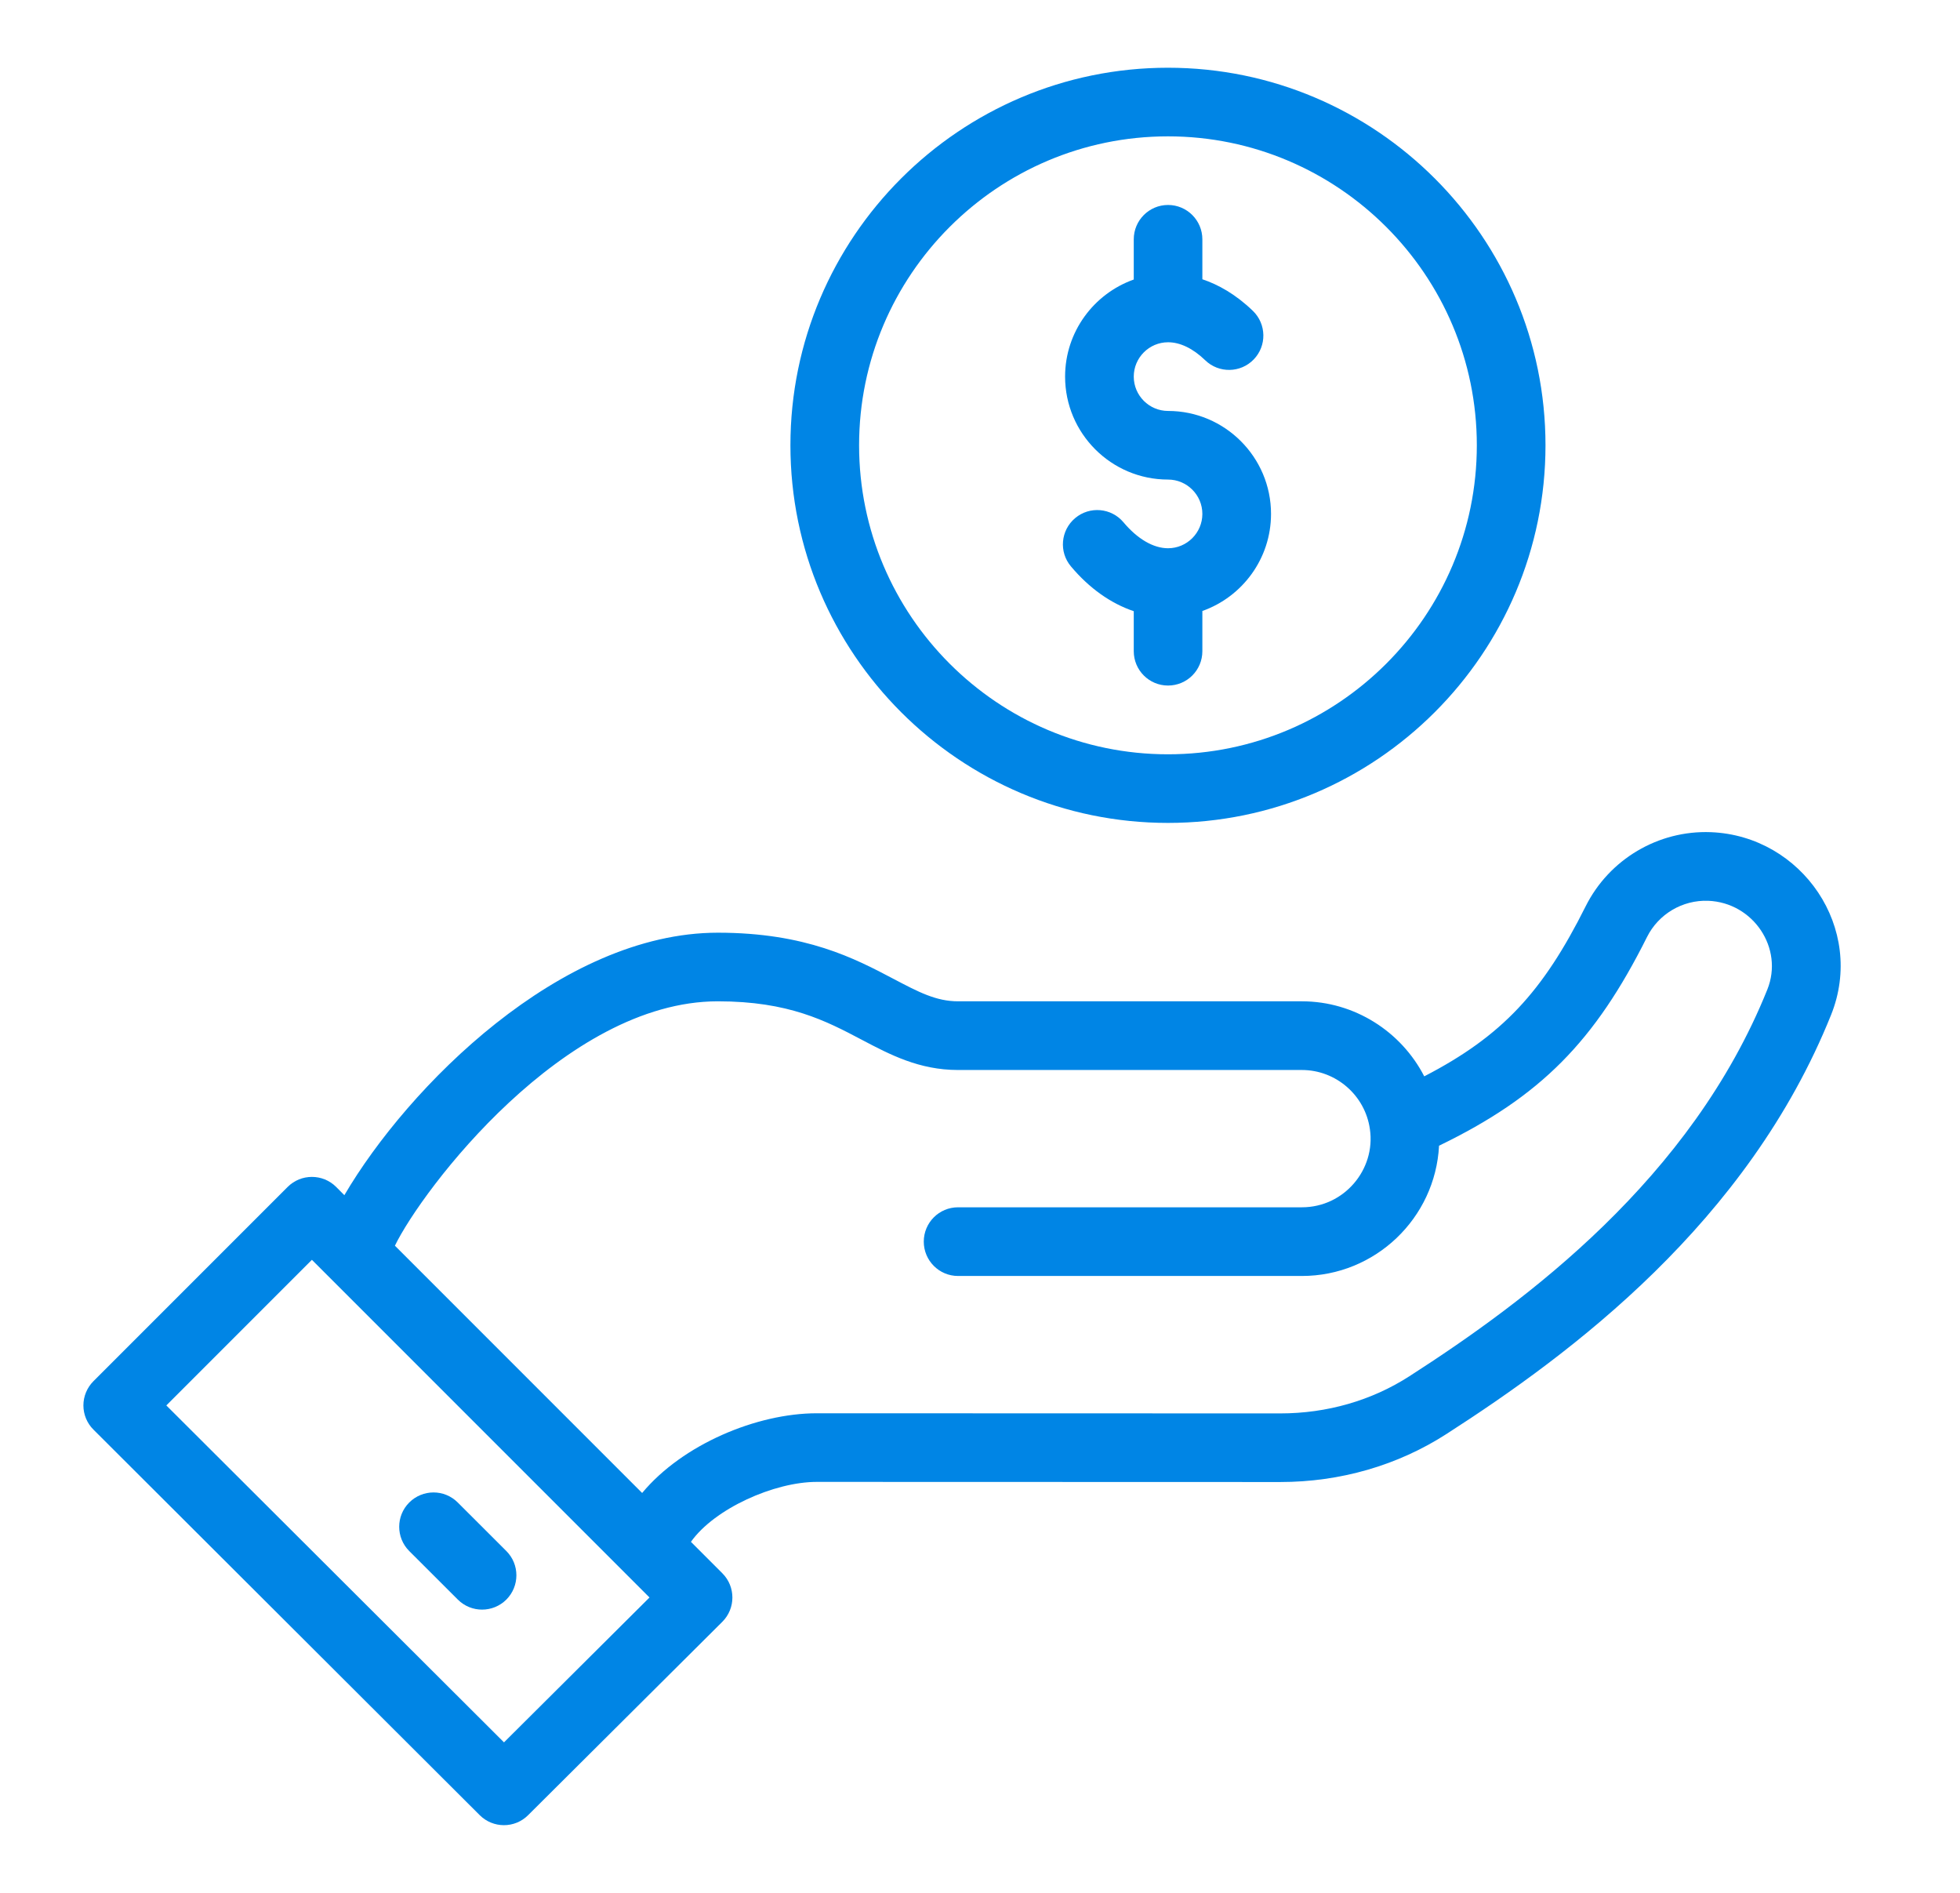
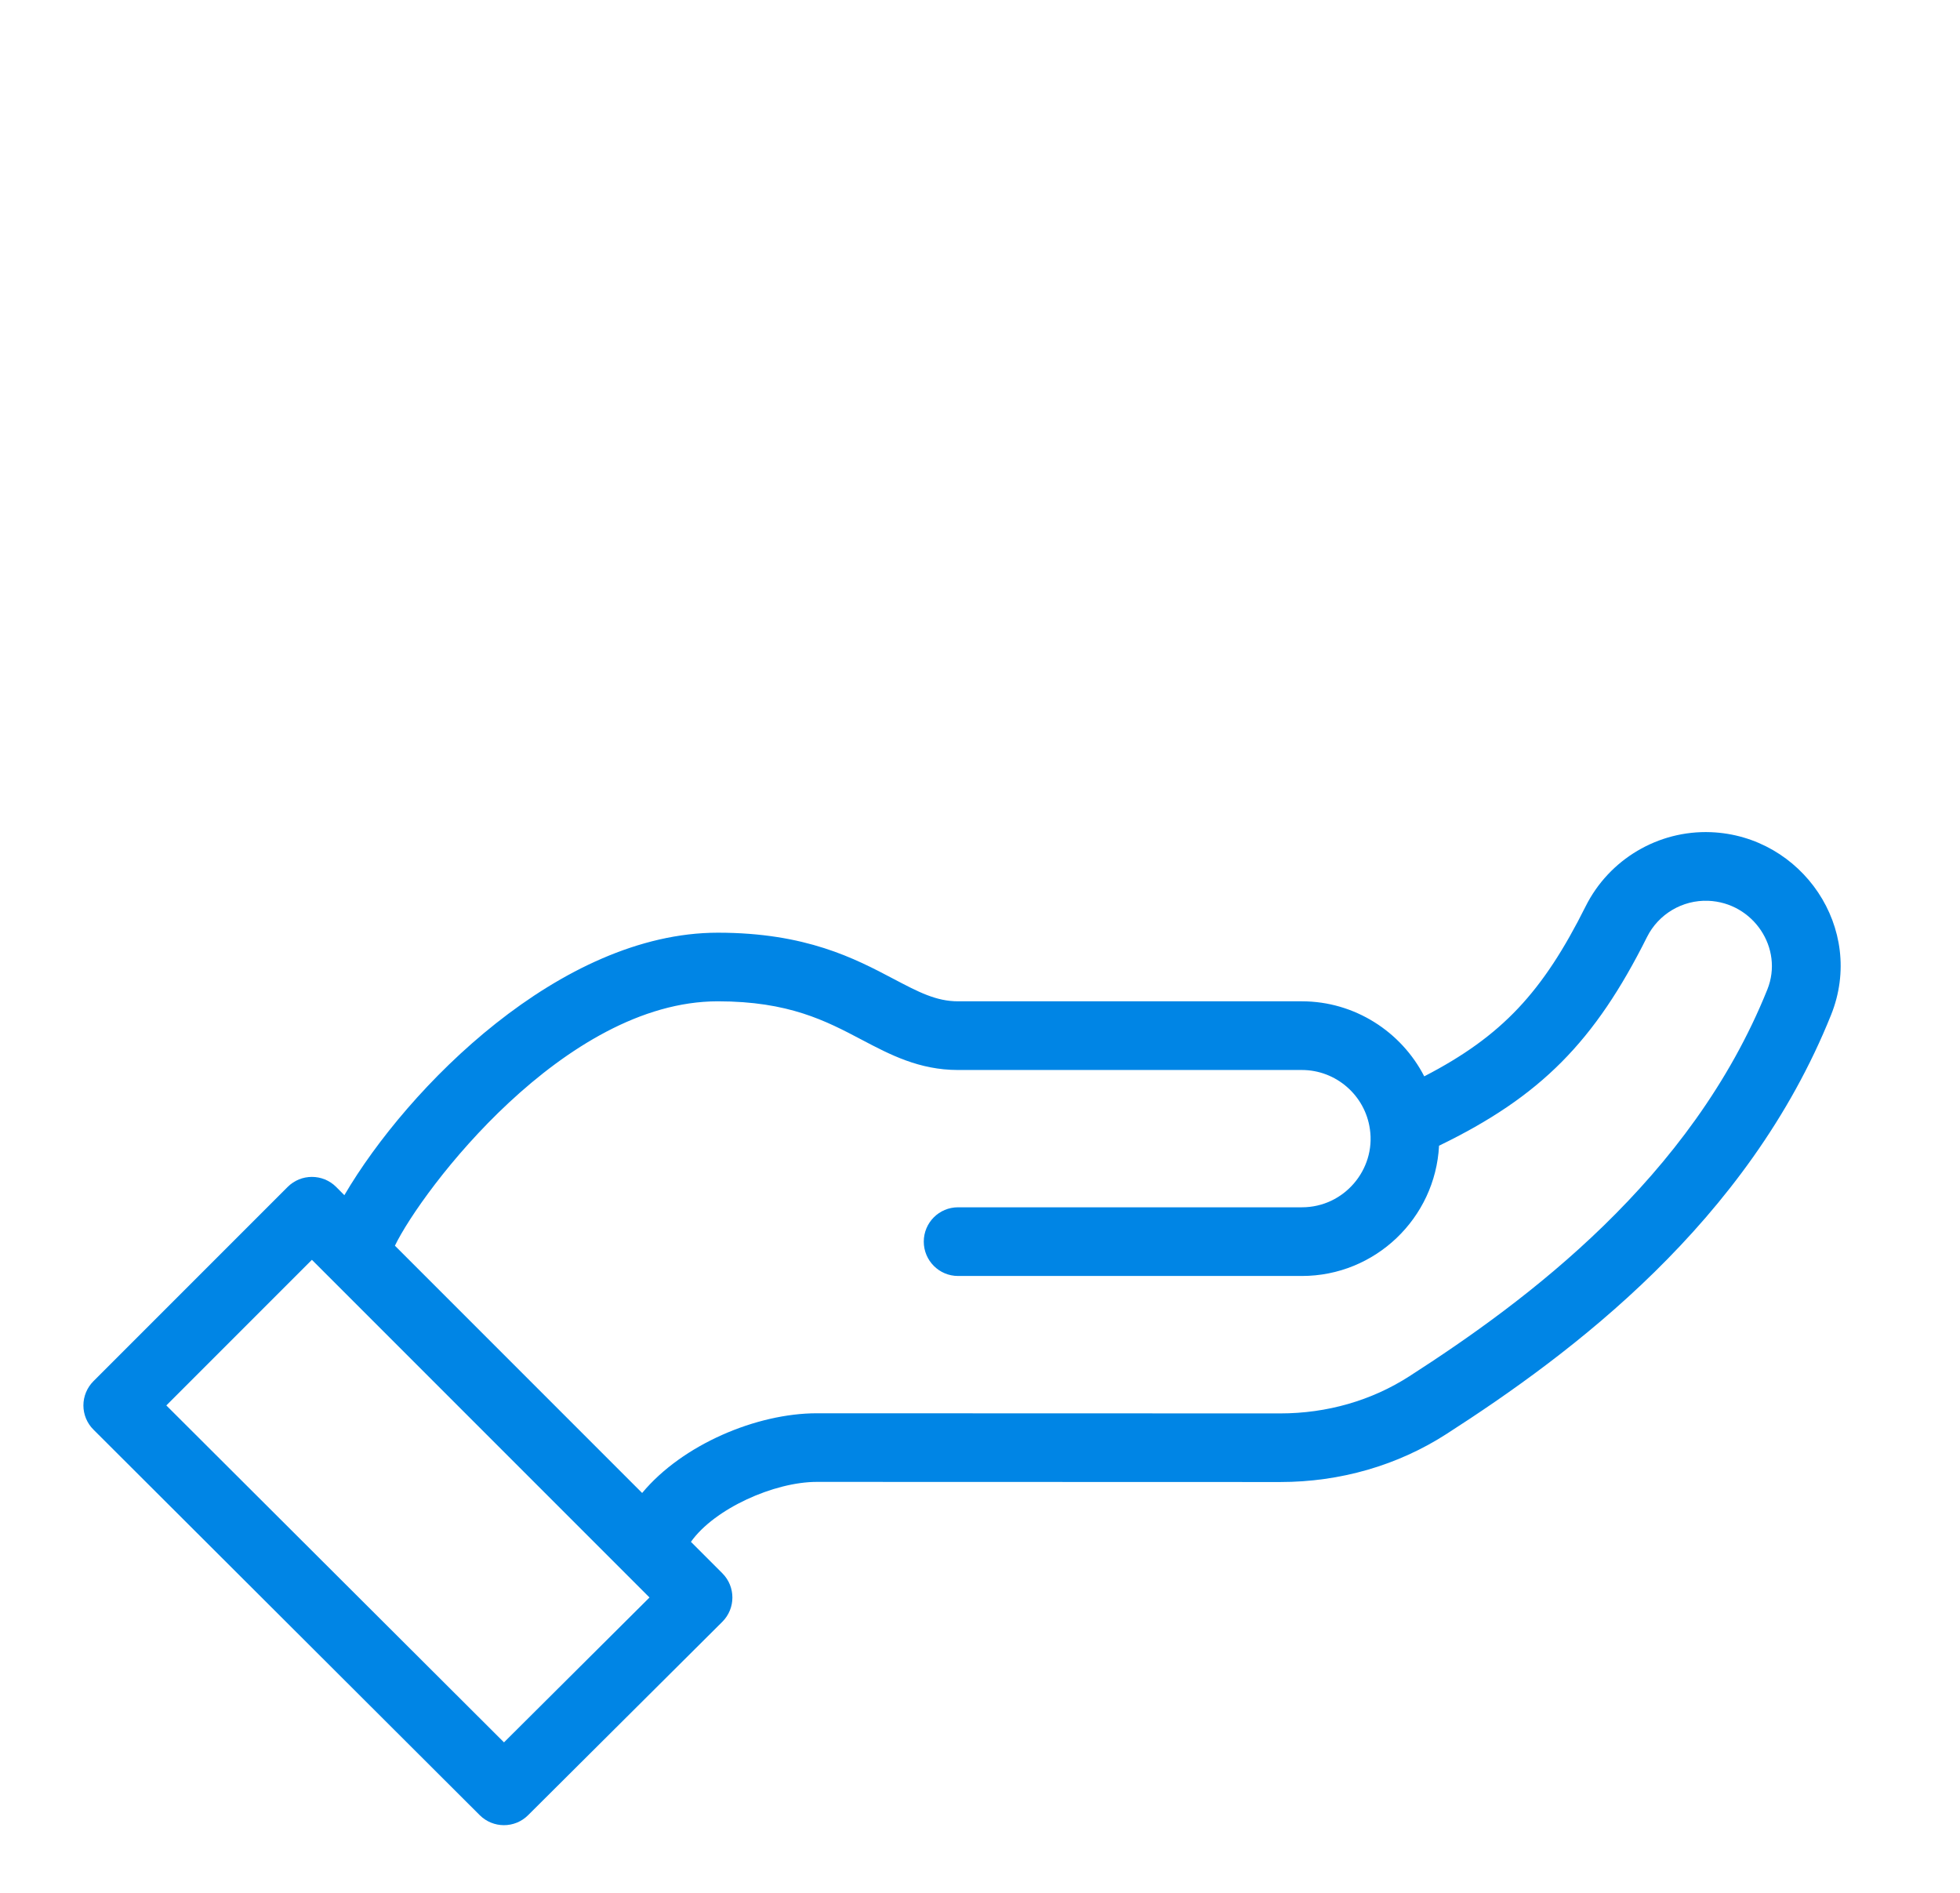
<svg xmlns="http://www.w3.org/2000/svg" width="29" height="28" viewBox="0 0 29 28" fill="none">
  <g clip-path="url(#clip0_4354_25769)">
-     <path d="M17.283 6.079C17.003 6.079 16.775 5.851 16.775 5.571C16.775 5.291 17.003 5.063 17.283 5.063C17.462 5.063 17.652 5.155 17.832 5.329C18.033 5.524 18.355 5.519 18.55 5.317C18.745 5.115 18.739 4.794 18.538 4.599C18.28 4.35 18.022 4.209 17.79 4.131V3.54C17.79 3.26 17.563 3.032 17.282 3.032C17.002 3.032 16.775 3.26 16.775 3.54V4.135C16.184 4.345 15.759 4.909 15.759 5.571C15.759 6.411 16.442 7.094 17.282 7.094C17.562 7.094 17.79 7.322 17.79 7.602C17.79 7.882 17.562 8.11 17.282 8.11C17.066 8.11 16.831 7.974 16.623 7.726C16.442 7.511 16.122 7.484 15.908 7.664C15.693 7.845 15.665 8.165 15.846 8.379C16.117 8.702 16.436 8.927 16.775 9.041V9.633C16.775 9.914 17.002 10.141 17.282 10.141C17.563 10.141 17.79 9.914 17.79 9.633V9.038C18.381 8.829 18.806 8.264 18.806 7.602C18.806 6.762 18.122 6.079 17.283 6.079Z" fill="#0085E5" />
-     <path d="M17.281 1.002C14.201 1.002 11.695 3.508 11.695 6.587C11.695 9.667 14.201 12.173 17.281 12.173C20.361 12.173 22.867 9.667 22.867 6.587C22.867 3.508 20.361 1.002 17.281 1.002ZM17.281 11.158C14.761 11.158 12.711 9.107 12.711 6.587C12.711 4.068 14.761 2.017 17.281 2.017C19.801 2.017 21.851 4.068 21.851 6.587C21.851 9.107 19.801 11.158 17.281 11.158Z" fill="#0085E5" />
    <path d="M25.313 12.31C24.536 12.28 23.809 12.711 23.461 13.407C22.828 14.673 22.227 15.325 21.073 15.922C20.733 15.26 20.041 14.812 19.263 14.812H14.175C13.851 14.812 13.589 14.674 13.226 14.483C12.646 14.177 11.923 13.797 10.621 13.797C8.294 13.797 6.034 16.08 5.095 17.68L4.974 17.558C4.776 17.36 4.454 17.36 4.256 17.558L1.383 20.431C1.288 20.526 1.234 20.655 1.234 20.79C1.234 20.925 1.288 21.054 1.384 21.149L7.098 26.851C7.296 27.048 7.616 27.049 7.814 26.851L10.687 23.991C10.886 23.793 10.886 23.471 10.688 23.273L10.223 22.808C10.571 22.316 11.457 21.921 12.085 21.921C12.085 21.921 12.085 21.921 12.085 21.921L18.94 21.923C18.941 21.923 18.942 21.923 18.943 21.923C19.829 21.923 20.679 21.678 21.401 21.213C23.254 20.022 25.859 18.083 27.092 15.014C27.606 13.736 26.663 12.363 25.313 12.31ZM7.457 25.774L2.461 20.79L4.615 18.636C5.816 19.836 7.083 21.104 9.61 23.631L7.457 25.774ZM26.15 14.636C25.025 17.436 22.588 19.243 20.852 20.359C20.294 20.718 19.634 20.908 18.943 20.908C18.942 20.908 18.941 20.908 18.941 20.908L12.086 20.906C12.086 20.906 12.085 20.906 12.085 20.906C11.198 20.906 10.099 21.366 9.501 22.085L5.843 18.427C6.246 17.599 8.351 14.812 10.621 14.812C11.672 14.812 12.222 15.102 12.753 15.382C13.169 15.601 13.6 15.828 14.175 15.828H19.263C19.767 15.828 20.199 16.203 20.269 16.704C20.356 17.299 19.889 17.859 19.263 17.859H14.175C13.895 17.859 13.668 18.086 13.668 18.367C13.668 18.647 13.895 18.875 14.175 18.875H19.263C20.348 18.875 21.237 18.02 21.292 16.948C22.797 16.219 23.597 15.405 24.369 13.861C24.539 13.521 24.894 13.311 25.274 13.325C25.942 13.351 26.394 14.027 26.15 14.636Z" fill="#0085E5" />
-     <path d="M7.492 22.944L6.773 22.226C6.575 22.027 6.253 22.028 6.055 22.226C5.857 22.424 5.857 22.746 6.055 22.944L6.774 23.662C6.972 23.86 7.293 23.86 7.492 23.662C7.69 23.463 7.69 23.142 7.492 22.944Z" fill="#0085E5" />
  </g>
  <defs>
    <clipPath id="clip0_4354_25769">
      <rect width="26" height="26" fill="white" transform="translate(1.234 1)" />
    </clipPath>
  </defs>
</svg>